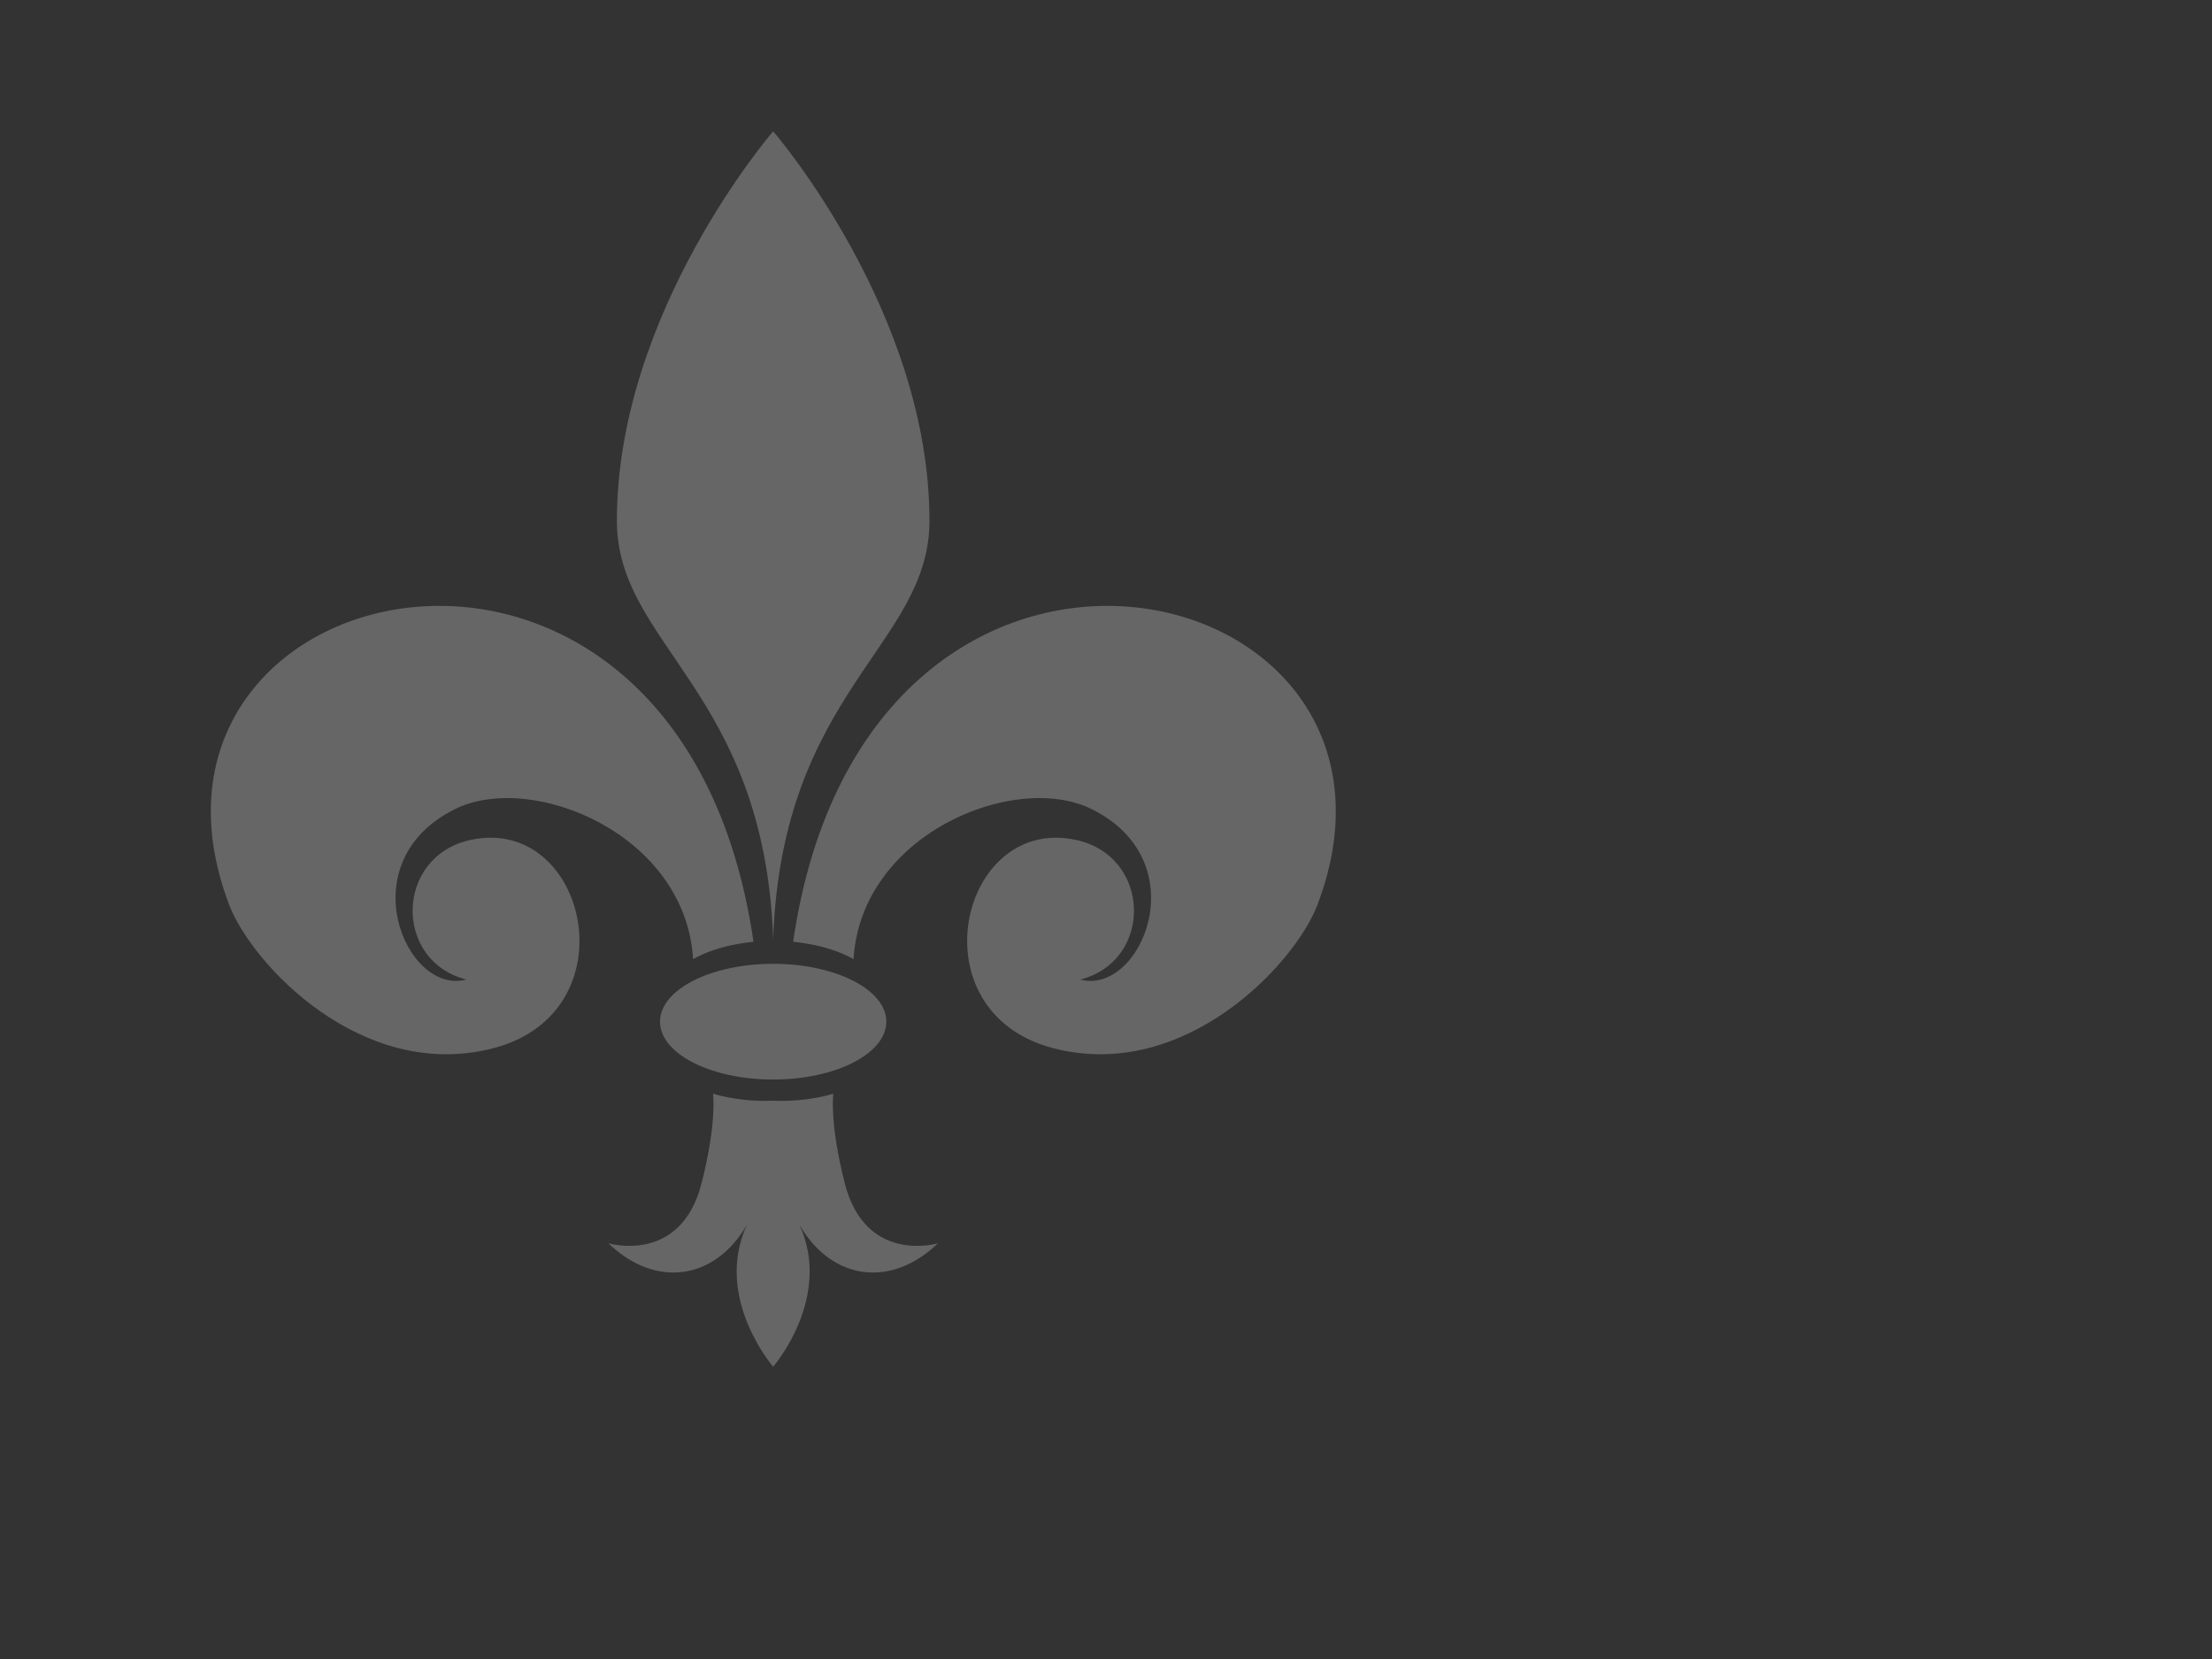
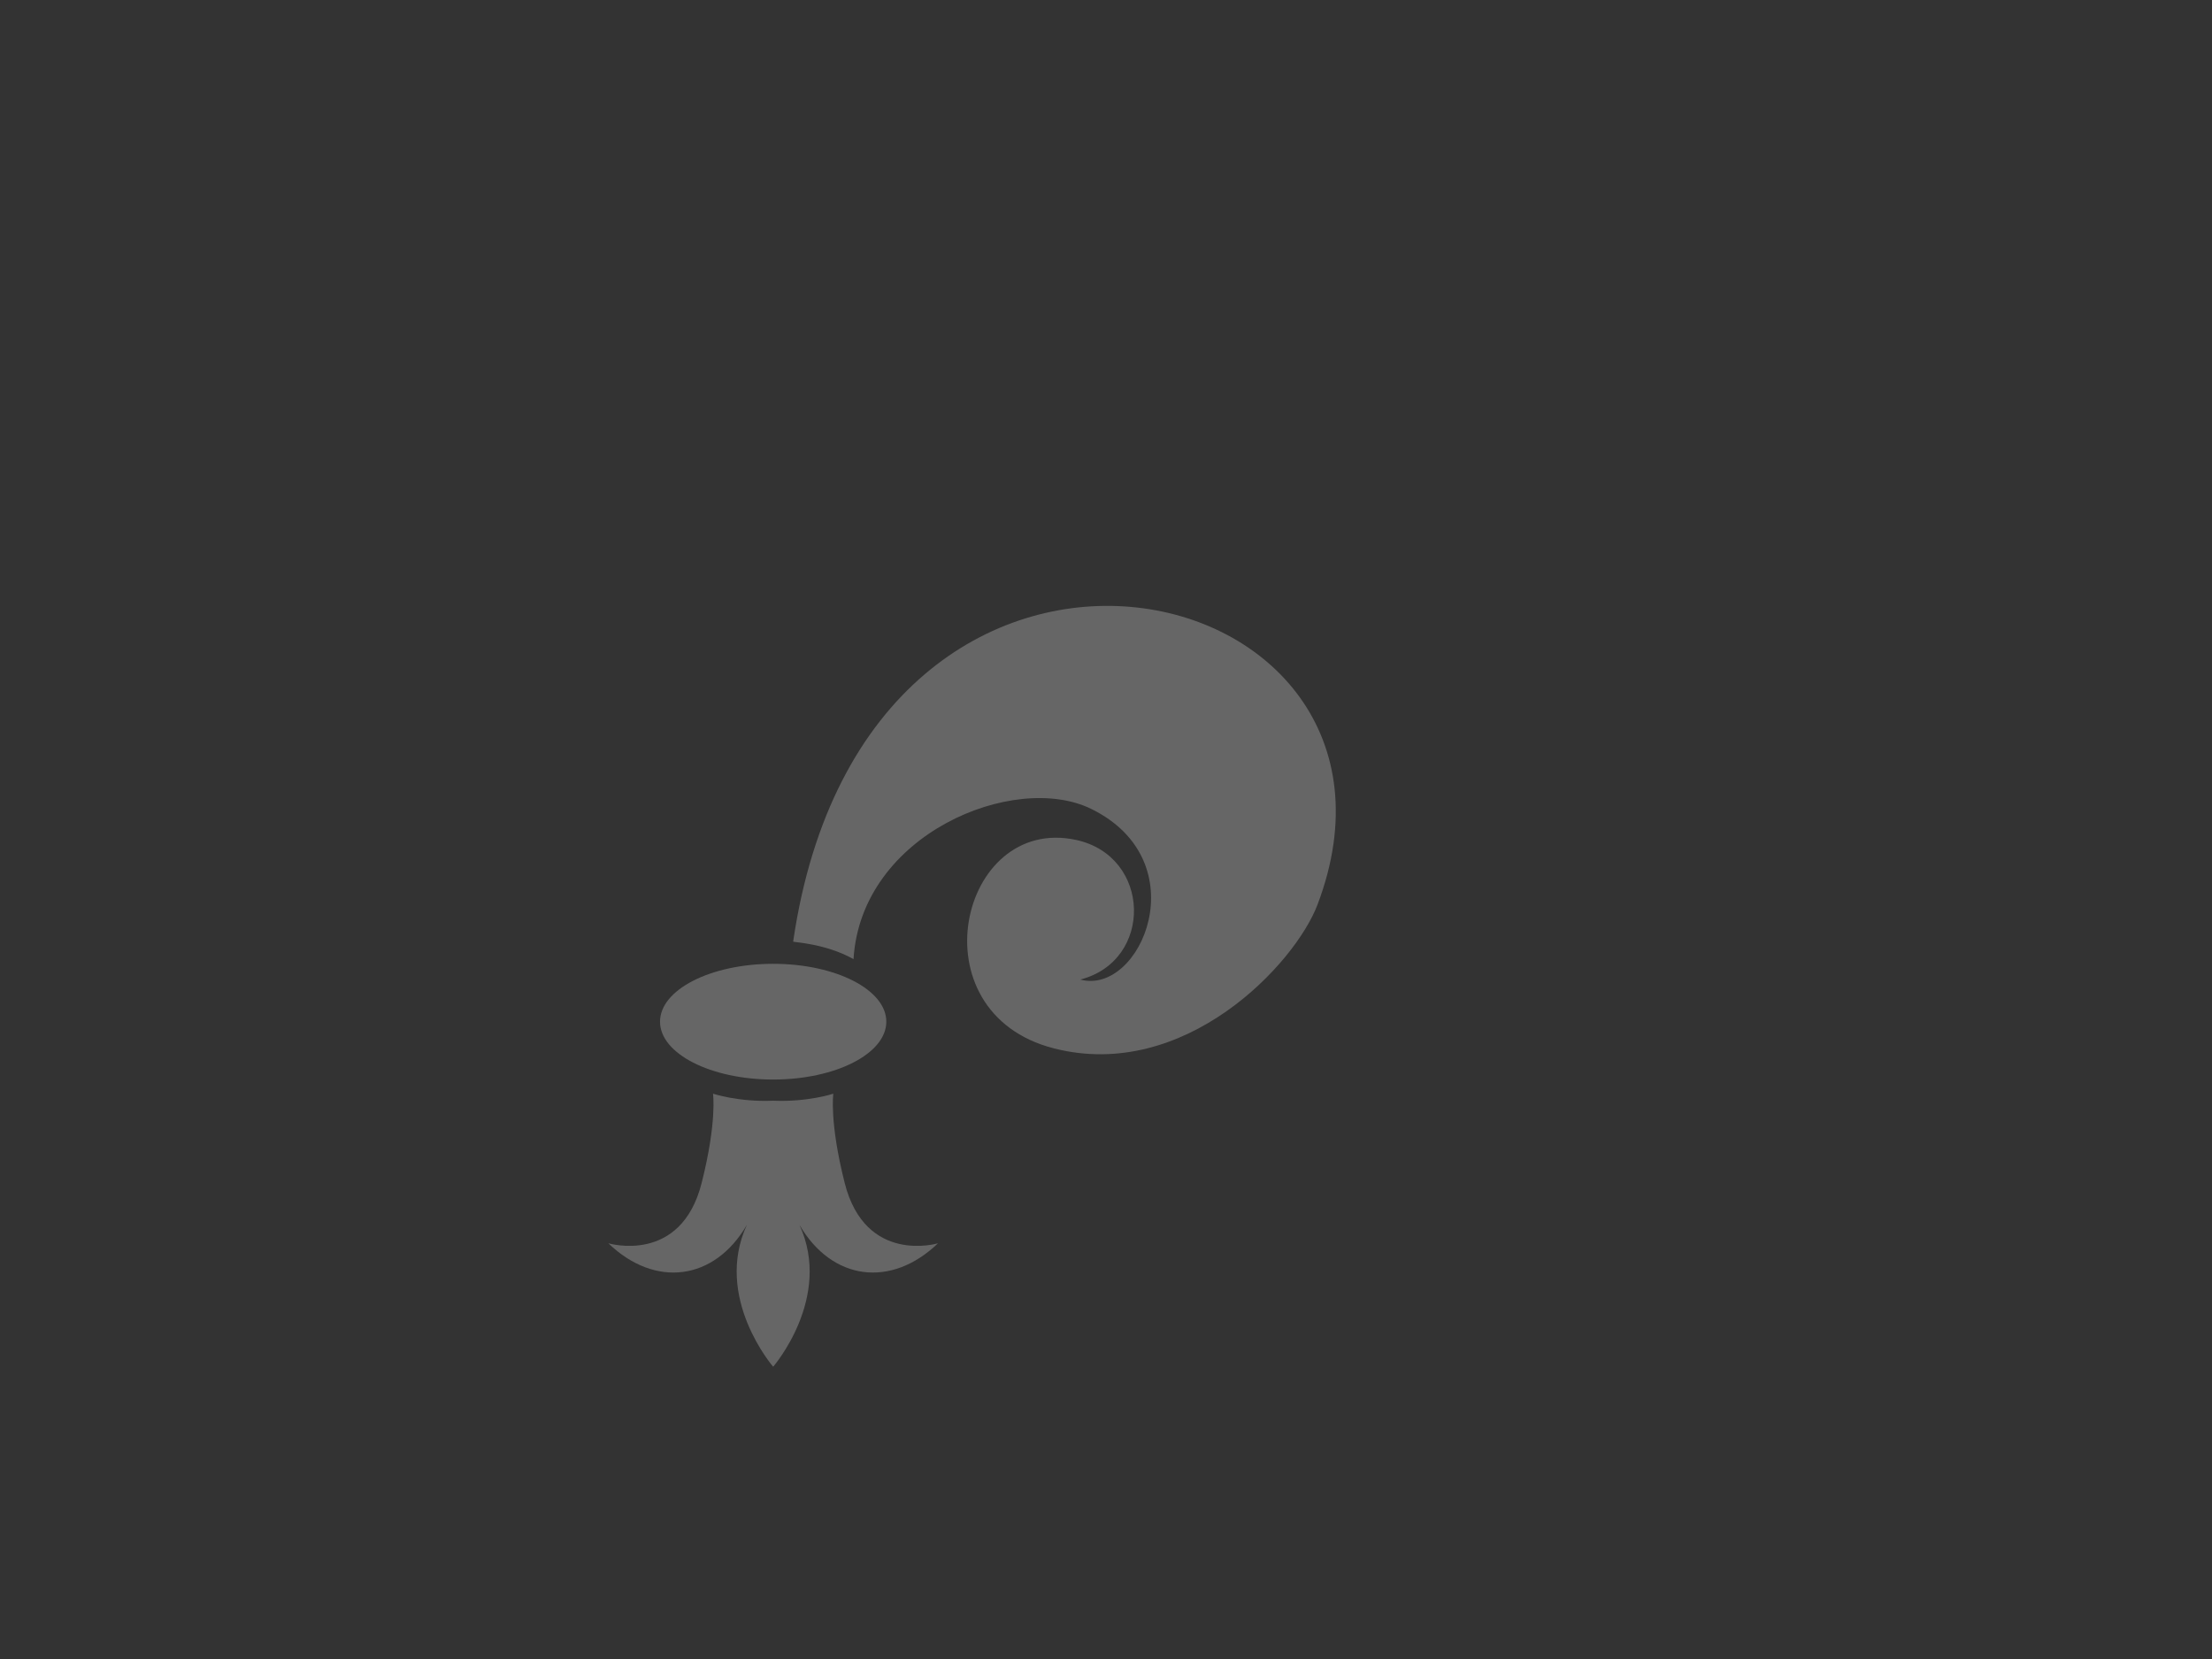
<svg xmlns="http://www.w3.org/2000/svg" width="640" height="480">
  <rect width="100%" height="100%" fill="#333333" stroke="none" />
  <title>fleur de lissss</title>
  <g>
    <title>Layer 1</title>
    <g id="layer1" opacity="0.25">
-       <path d="m223.702,38c0,0 -45.219,52.17 -45.219,112.688c0,36.014 42.701,49.235 45.219,121c2.518,-71.765 45.219,-84.986 45.219,-121c0,-60.518 -45.219,-112.688 -45.219,-112.688z" id="path3176" stroke-width="1px" fill-rule="evenodd" fill="#ffffff" />
-       <path d="m218.004,272.442c-21.404,-146.679 -188.583,-108.001 -151.715,-10.702c6.506,17.171 38.401,51.298 76.298,41.578c40.423,-10.368 27.312,-67.579 -6.423,-60.306c-21.834,4.707 -22.462,34.97 -1.236,40.403c-17.531,4.742 -34.138,-34.177 -3.168,-49.374c22.138,-10.864 66.573,7.215 68.778,43.457c8.216,-4.575 17.368,-4.853 17.467,-5.056z" id="path3178" stroke-width="1px" fill-rule="evenodd" fill="#ffffff" />
      <path d="m206.295,316.438c0,0 1.2,8.085 -3.281,25.812c-6.006,23.76 -27,17.469 -27,17.469c13.5,13 30.657,10.885 40.094,-5.344c-9.732,21.066 7.594,41.062 7.594,41.062c0,0 17.326,-19.997 7.594,-41.062c9.436,16.229 26.594,18.344 40.094,5.344c0,0 -20.994,6.292 -27,-17.469c-4.481,-17.727 -3.281,-25.812 -3.281,-25.812c0,0 -7.359,2.462 -17.406,2.031c-10.047,0.431 -17.406,-2.031 -17.406,-2.031z" id="path3184" stroke-width="1px" fill-rule="evenodd" fill="#ffffff" />
      <path d="m256.437,295.602c0.008,9.245 -14.651,16.742 -32.735,16.742c-18.085,0 -32.743,-7.497 -32.735,-16.742c-0.008,-9.245 14.651,-16.742 32.735,-16.742c18.085,0 32.743,7.497 32.735,16.742z" id="path3188" stroke-miterlimit="4" stroke-linecap="round" stroke-width="5" fill-rule="nonzero" fill="#ffffff" />
      <path d="m229.483,272.442c21.404,-146.679 188.583,-108.001 151.715,-10.702c-6.506,17.171 -38.401,51.298 -76.298,41.578c-40.423,-10.368 -27.312,-67.579 6.423,-60.306c21.834,4.707 22.462,34.97 1.236,40.403c17.531,4.742 34.138,-34.177 3.168,-49.374c-22.138,-10.864 -66.573,7.215 -68.778,43.457c-8.216,-4.575 -17.368,-4.853 -17.467,-5.056z" id="path2385" stroke-width="1px" fill-rule="evenodd" fill="#ffffff" />
    </g>
  </g>
</svg>